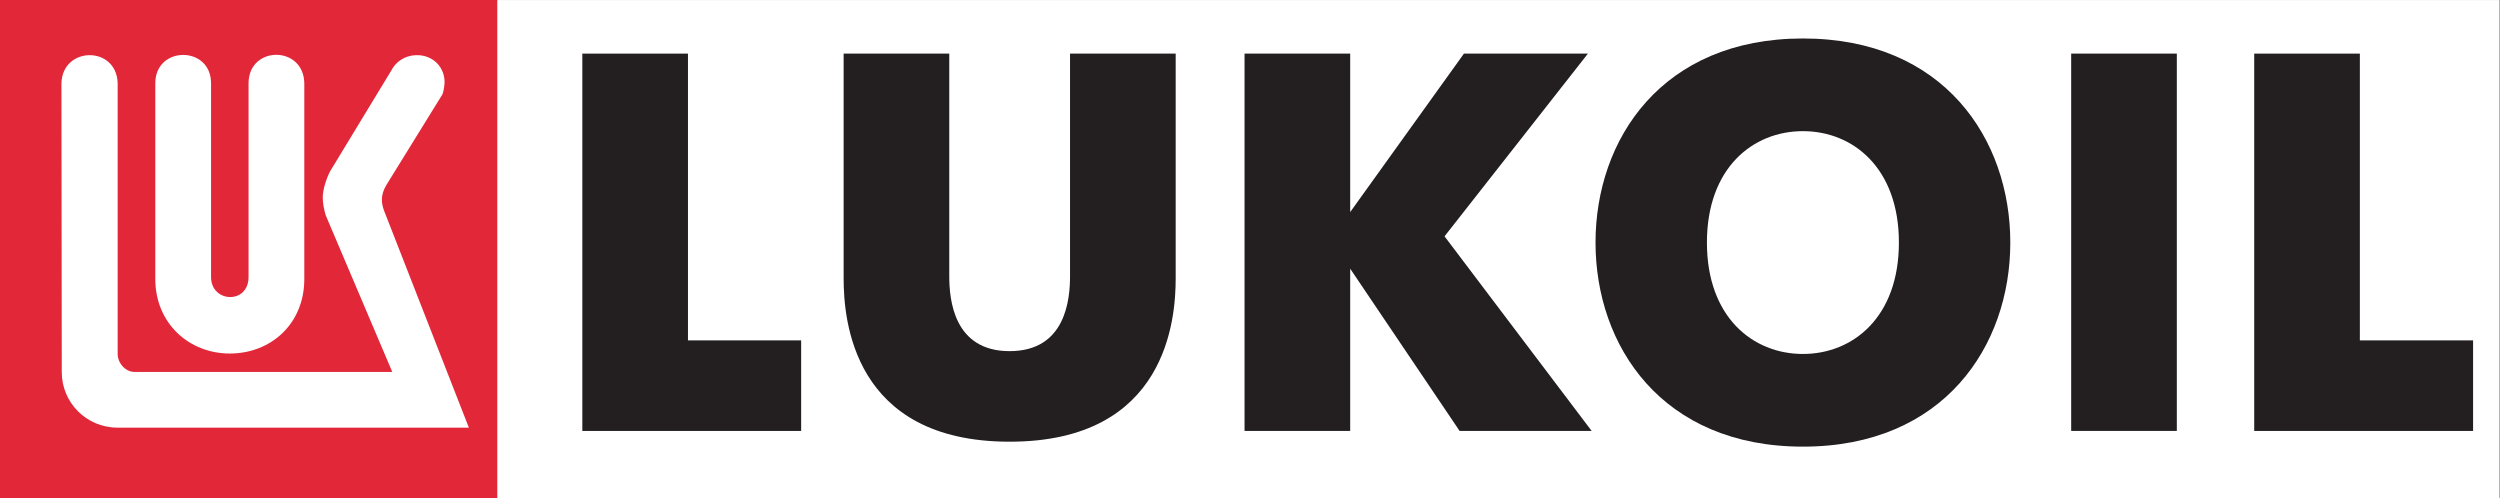
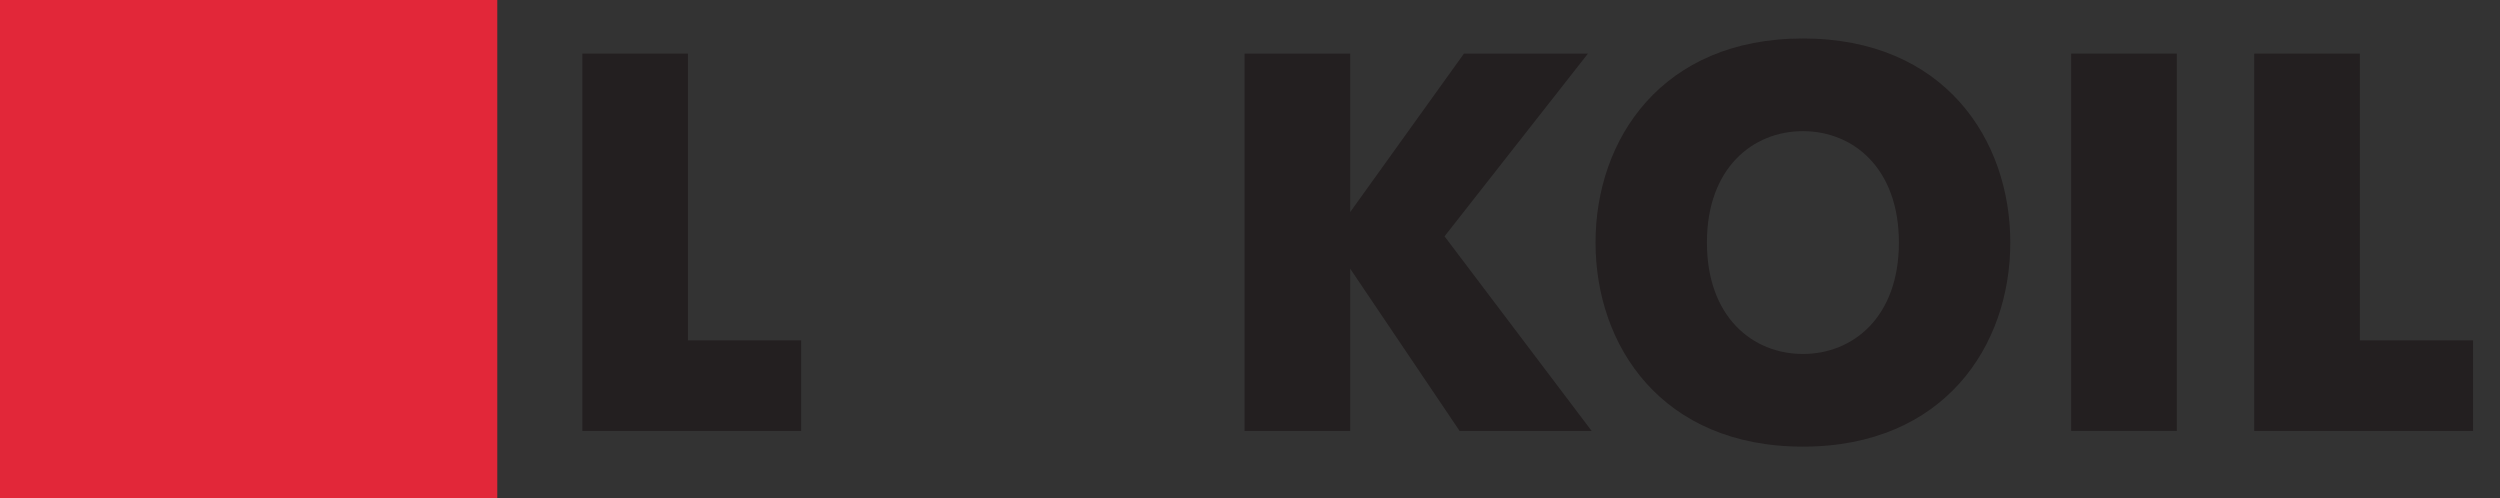
<svg xmlns="http://www.w3.org/2000/svg" width="100%" height="100%" viewBox="0 0 4629 923" version="1.1" xml:space="preserve" style="fill-rule:evenodd;clip-rule:evenodd;stroke-linejoin:round;stroke-miterlimit:2;">
  <rect x="0" y="0" width="4629" height="923" fill="#333333" stroke="none" />
  <g id="svg2985">
-     <rect x="844.718" y="0.066" width="3783.61" height="922.61" style="fill:#fff;" />
    <path d="M1078.24,99.269l195.596,-0l0,530.984l209.572,0l0,167.688l-405.168,-0l-0,-698.672Z" style="fill:#231f20;fill-rule:nonzero;" />
-     <path d="M1562.07,515.469l-0,-416.182l195.597,0l-0,412.188c-0,42.938 8.018,138.7 111.768,138.7c103.847,-0 111.844,-95.763 111.844,-138.7l0,-412.188l195.616,0l-0,416.182c-0,74.872 -16.007,302.384 -307.46,302.384c-291.359,0 -307.362,-227.512 -307.362,-302.384" style="fill:#231f20;fill-rule:nonzero;" />
    <path d="M2304.4,99.269l195.606,-0l0,293.406l210.635,-293.406l229.562,-0l-265.5,338.319l272.431,360.353l-244.5,-0l-202.628,-300.441l0,300.441l-195.606,-0l0,-698.672Z" style="fill:#231f20;fill-rule:nonzero;" />
    <rect x="3835" y="99.238" width="195.606" height="698.653" style="fill:#231f20;" />
    <path d="M4173.91,99.269l195.597,-0l0,530.984l209.656,0l0,167.688l-405.253,-0l0,-698.672Z" style="fill:#231f20;fill-rule:nonzero;" />
    <path d="M2954.27,449.113c-0,-190.988 122.606,-377.872 384.012,-377.872c261.485,-0 383.994,186.884 383.994,377.872c-0,190.974 -122.509,377.881 -383.994,377.881c-261.406,-0 -384.012,-186.906 -384.012,-377.881m561.737,-0c0,-137.904 -84.815,-206.272 -177.725,-206.272c-92.919,-0 -177.744,68.368 -177.744,206.272c0,137.918 84.825,206.278 177.744,206.278c92.91,-0 177.725,-68.36 177.725,-206.278" style="fill:#231f20;fill-rule:nonzero;" />
    <rect x="0" y="0" width="920.772" height="922.716" style="fill:#e22739;" />
-     <path d="M818.906,175.156l-103.4,167.238c-11.297,18.769 -9.597,33.525 -4.353,47.744l157.009,401.696l-650.3,0c-58.321,0 -103.496,-46.853 -103.496,-102.684l-0.607,-534.716c1.591,-69.081 102.238,-70.243 104.103,-0.275l0,501.213c-0.178,15.906 13.788,33.778 32.197,33.337l476.288,0l-123.319,-290.212c-3.203,-11.125 -5.422,-22.141 -5.422,-33.253c0,-12.266 5.422,-31.913 13.516,-47.919l113.175,-186.369c8.369,-16.709 25.253,-27.997 45.34,-28.809c28.194,-1.238 52.288,18.147 53.529,48.115c0.106,5.947 -1.319,19.016 -4.26,24.894" style="fill:#fff;fill-rule:nonzero;" />
-     <path d="M460.234,512.85l0,-358.659c0,-69.982 102.072,-70.51 103.222,-0l0,362.578c0,82.937 -61.972,137.822 -137.909,137.822c-75.841,-0 -137.978,-56.213 -137.978,-137.822l-0,-362.578c-0,-69.982 103.222,-69.982 103.222,-0l-0,358.659c-0,48.106 69.443,51.028 69.443,0" style="fill:#fff;fill-rule:nonzero;" />
  </g>
</svg>